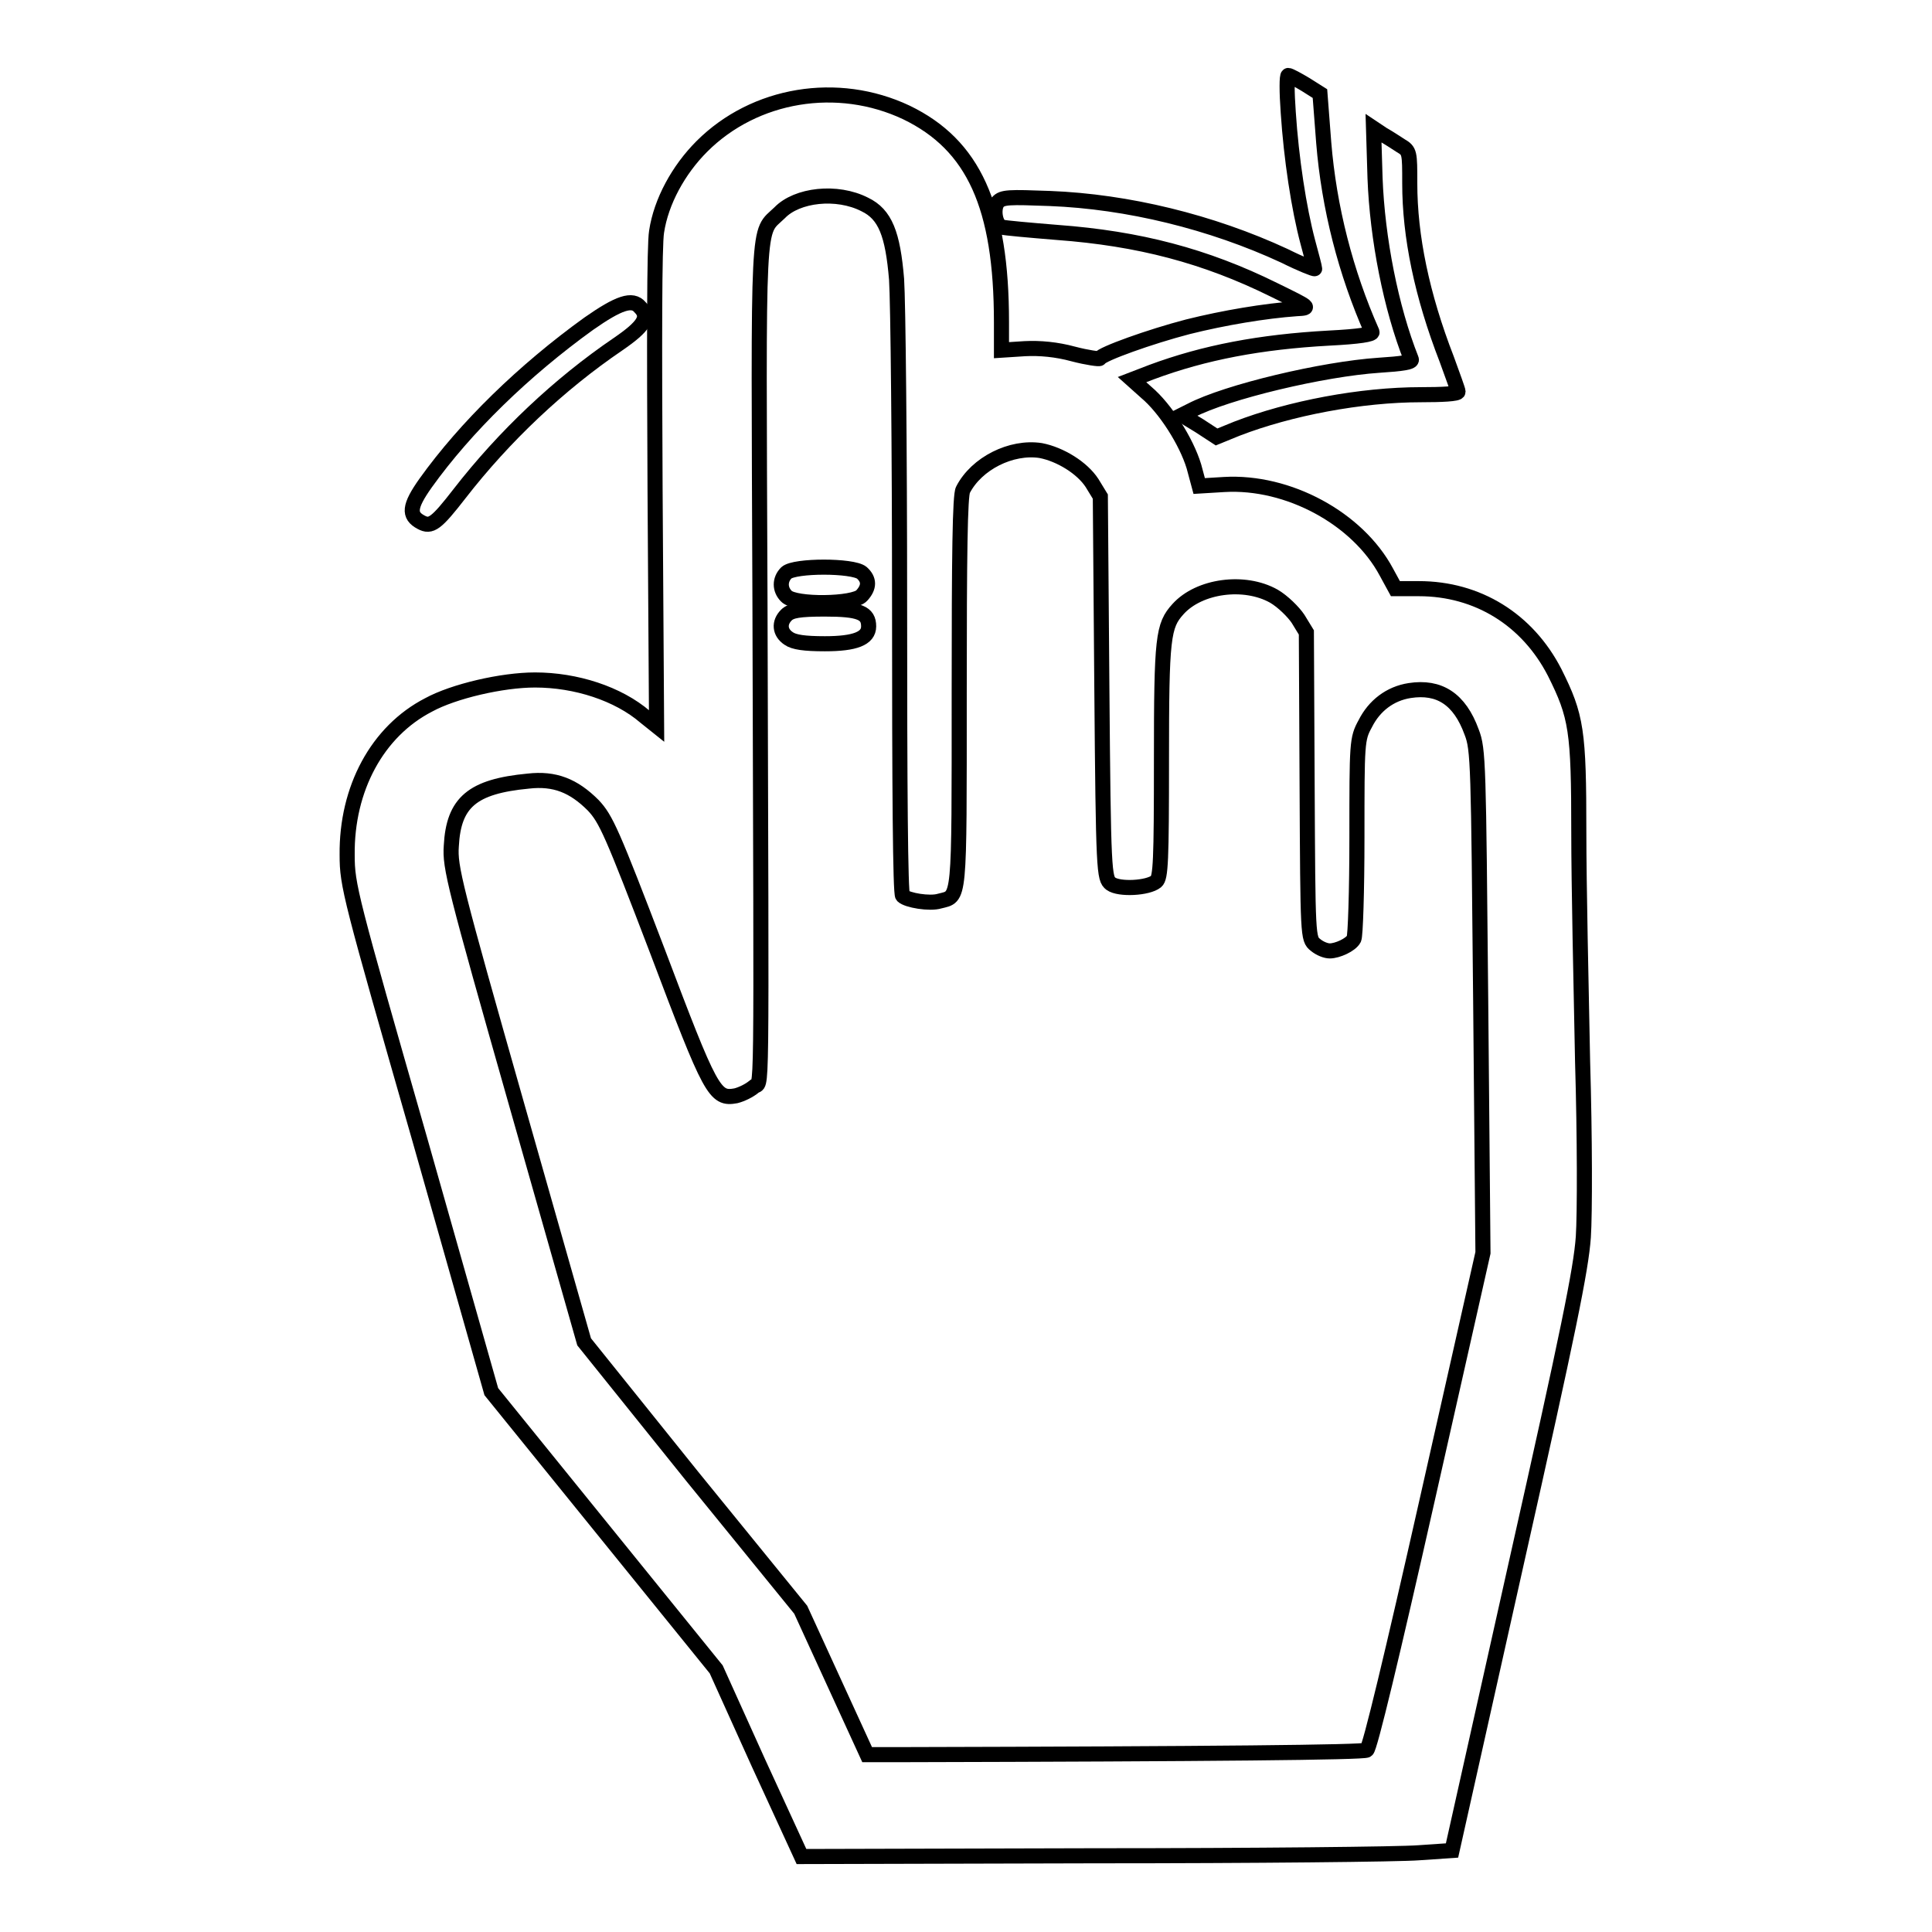
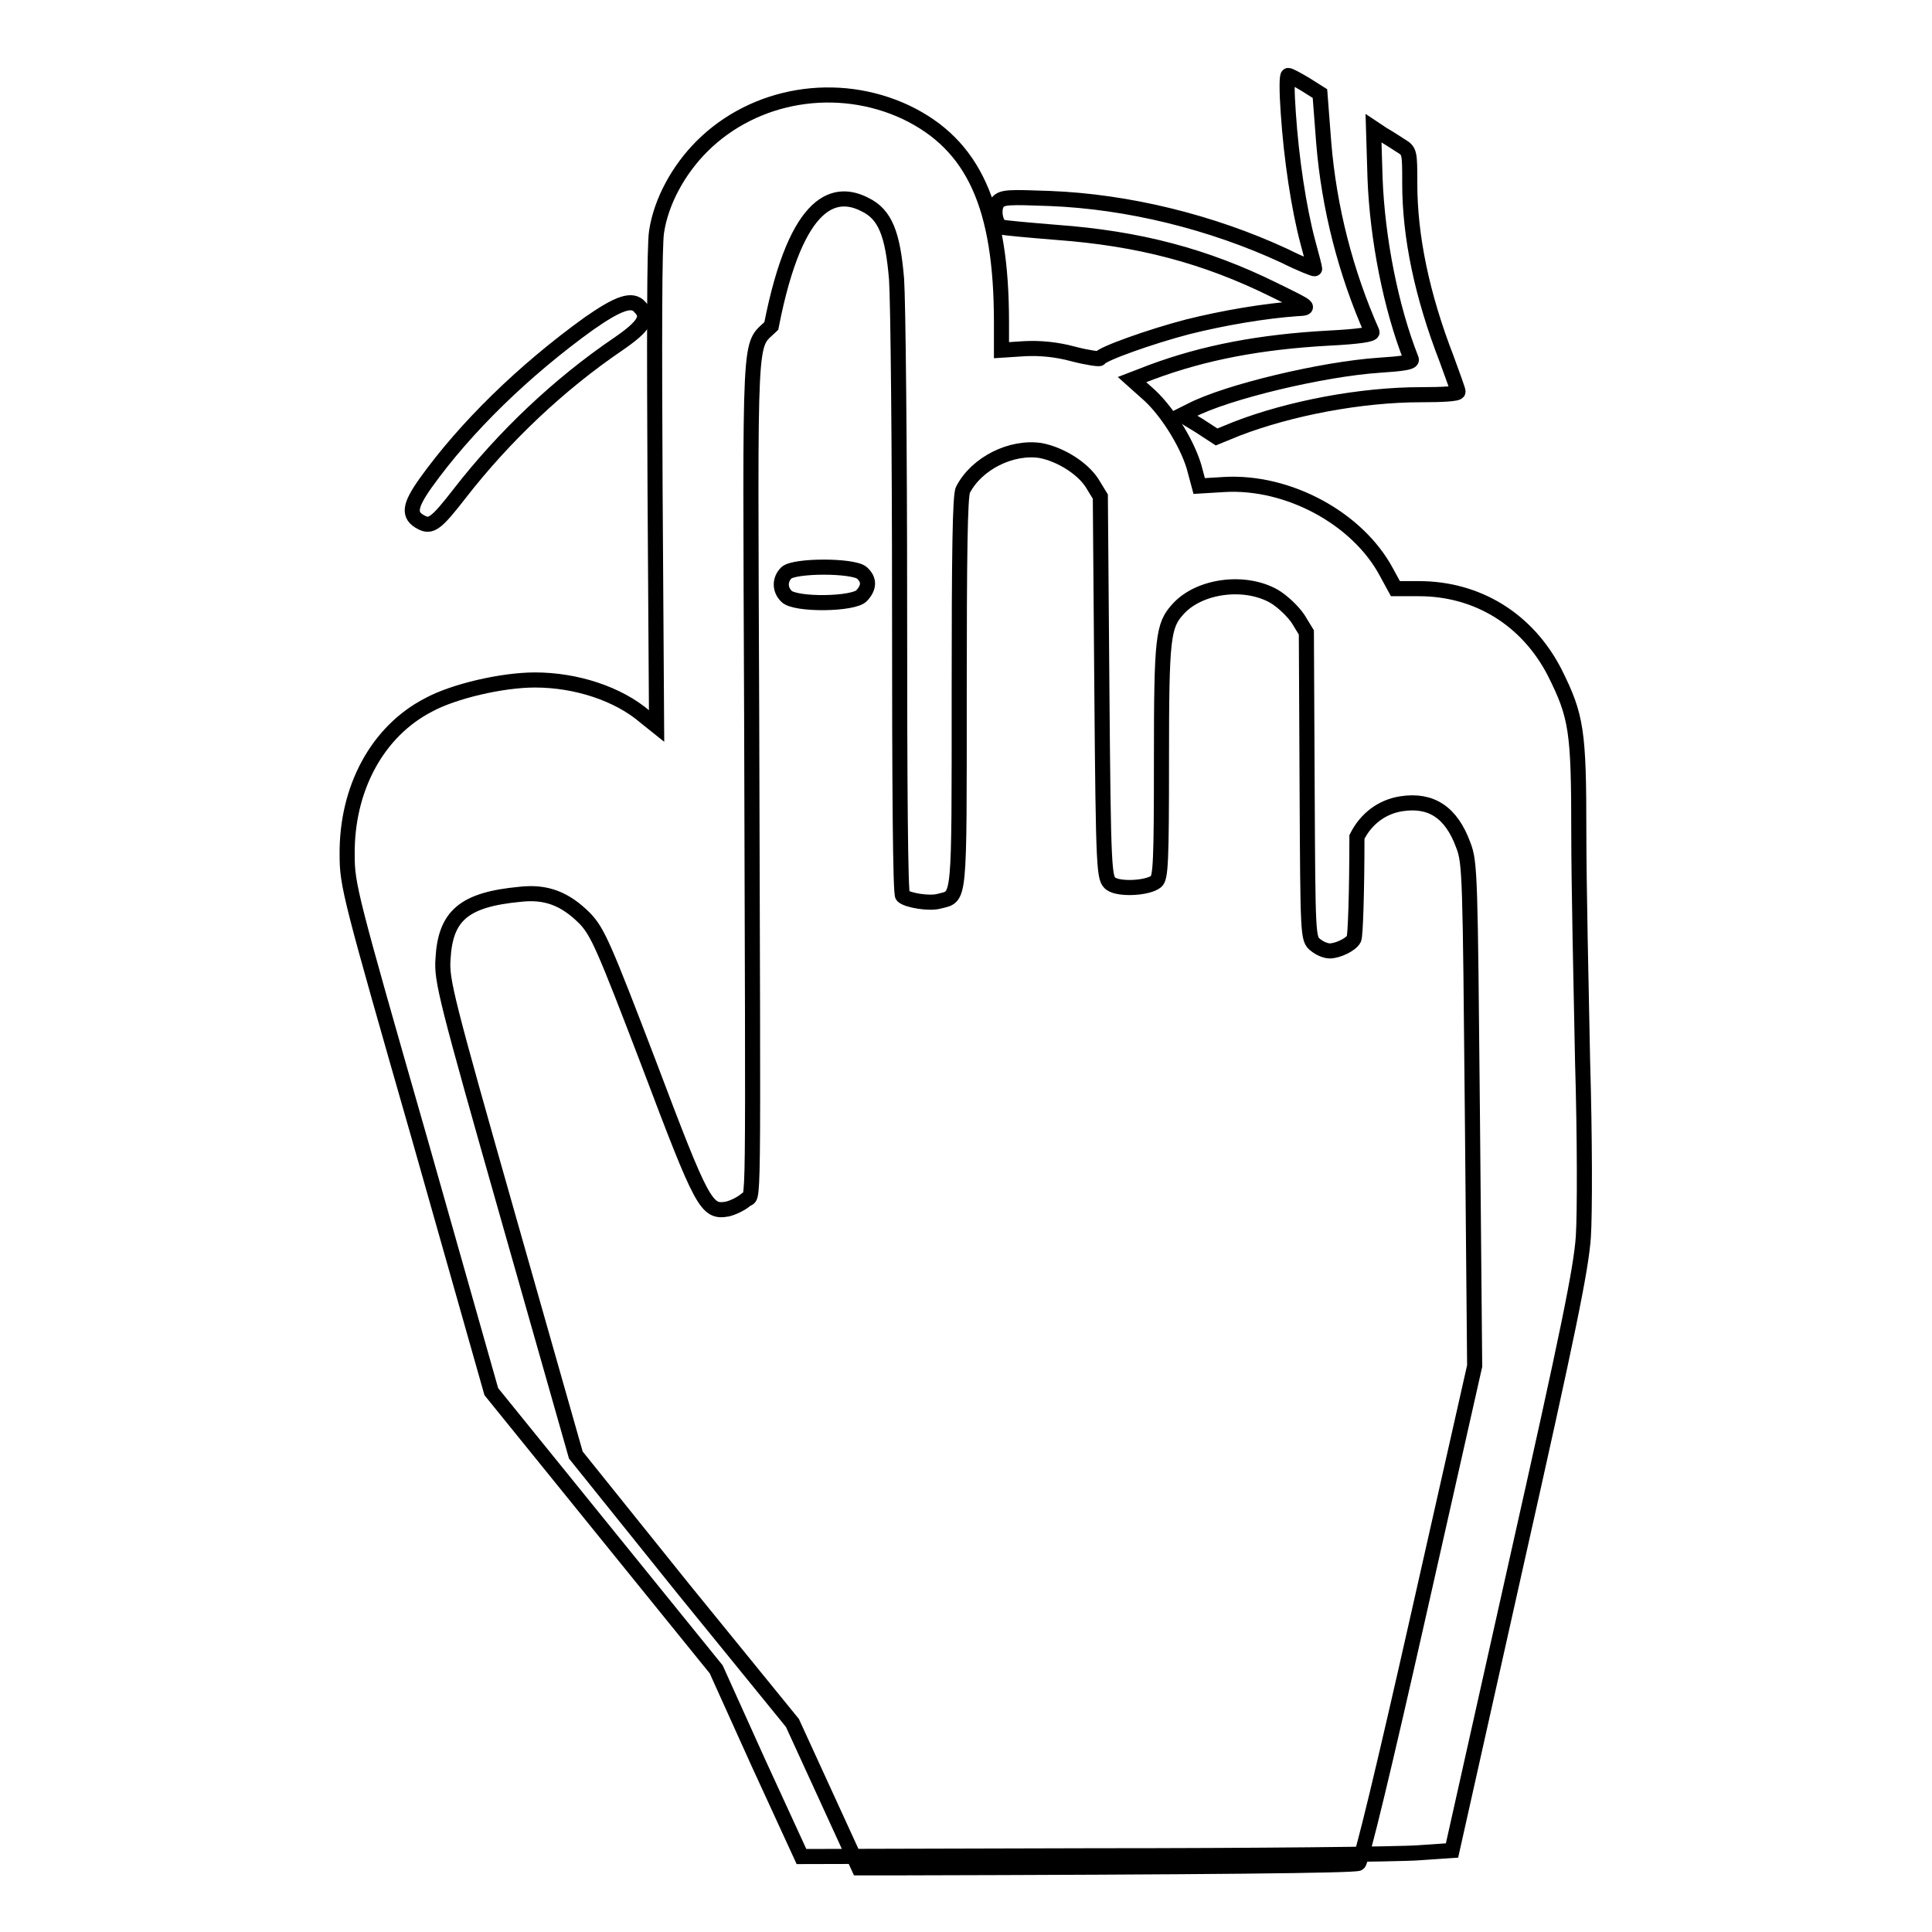
<svg xmlns="http://www.w3.org/2000/svg" version="1.1" x="0px" y="0px" viewBox="0 0 256 256" enable-background="new 0 0 256 256" xml:space="preserve">
  <g>
    <g>
      <g>
-         <path stroke-width="2" fill-opacity="0" stroke="#000000" d="M170.7,14.9c0.4,6.1,1.4,12.7,2.6,17.2c0.5,1.8,0.9,3.4,0.9,3.5c0,0.1-1.8-0.6-4-1.7c-9.7-4.5-20.8-7.2-31.1-7.6c-5.4-0.2-6.3-0.2-6.9,0.5c-0.7,0.9-0.3,3.1,0.6,3.3c0.3,0.1,3.6,0.4,7.3,0.7c10.8,0.8,19.6,3.1,28.7,7.6c4.9,2.4,4.9,2.4,3,2.5c-4.2,0.3-9.6,1.2-14.4,2.4c-5,1.3-11.4,3.6-11.7,4.2c0,0.1-1.6-0.1-3.5-0.6c-2.2-0.6-4.4-0.8-6.4-0.7l-3.1,0.2v-3.7c0-15.4-3.7-23.5-12.6-27.8c-9.1-4.3-20.1-2.5-27.1,4.5c-3.1,3.1-5.4,7.3-6,11.3c-0.3,1.8-0.3,14.4-0.2,34.2L87,96.2l-1.5-1.2c-3.6-3.1-9.2-4.9-14.6-4.9c-4.4,0-10.8,1.5-14.1,3.3C50,96.9,45.9,104.5,46,113.3c0,4,0.4,5.5,9.6,37.6l9.5,33.5L80,202.8l14.9,18.4l5.6,12.4l5.7,12.4l38.7-0.1c21.3,0,40.7-0.2,43.1-0.4l4.4-0.3l8.5-38c6.9-30.7,8.6-39,8.9-43.3c0.2-3,0.2-13.2-0.1-23.3c-0.2-9.9-0.5-23.6-0.5-30.3c0-13.5-0.3-15.4-3.2-21.2c-3.6-7-10.2-11.1-18-11.1h-3.1l-1.2-2.2c-3.8-7.1-13-12.1-21.5-11.6l-3.3,0.2l-0.7-2.6c-1-3.3-3.8-7.7-6.3-9.8l-1.9-1.7l2.6-1c7-2.6,14.4-4,23.5-4.5c4-0.2,5.8-0.5,5.7-0.8c-3.5-7.9-5.7-16.5-6.4-25.1l-0.5-6.5l-1.9-1.2c-1-0.6-2.1-1.2-2.3-1.2S170.5,12.2,170.7,14.9z M114.6,27.1c2.7,1.3,3.7,3.9,4.2,9.9c0.2,2.9,0.4,22.3,0.4,43.2c0,24.5,0.1,38.2,0.4,38.5c0.6,0.6,3.6,1.1,4.9,0.7c2.7-0.7,2.6,0.6,2.6-27.6c0-18.2,0.1-26.2,0.5-26.9c1.8-3.5,6.4-5.8,10.3-5.2c2.6,0.5,5.5,2.3,6.8,4.3l1.1,1.8L146,91c0.2,24.7,0.3,25.4,1.2,26.1c1.1,0.8,4.9,0.6,6-0.3c0.6-0.5,0.7-2.7,0.7-16.1c0-16.3,0.2-17.8,2.2-20c2.8-3.1,8.8-3.9,12.7-1.7c1.2,0.7,2.6,2.1,3.2,3l1.1,1.8l0.1,20.3c0.1,20.1,0.1,20.3,1.1,21.1c0.6,0.5,1.4,0.8,1.9,0.8c1,0,2.8-0.8,3.2-1.6c0.2-0.3,0.4-6.3,0.4-13.5c0-12.5,0-13,1.1-15c1.2-2.4,3.3-4,5.9-4.4c3.9-0.6,6.6,1.1,8.2,5.5c0.9,2.3,0.9,4.2,1.2,35.7l0.3,33.3l-7.4,32.8c-4.6,20.4-7.6,32.9-8,33.1c-0.5,0.3-19.9,0.5-61.9,0.6h-4.3l-4.4-9.6l-4.4-9.6l-14.4-17.7l-14.3-17.8l-8.9-31.3c-8.3-29.2-8.9-31.6-8.7-34.4c0.3-5.8,2.8-7.9,10.2-8.6c3.5-0.4,6,0.6,8.6,3.2c1.7,1.8,2.5,3.6,8.5,19.3c7.1,18.8,7.6,19.7,10.4,19.2c0.8-0.2,1.8-0.7,2.4-1.2c1.1-1.1,1,5.9,0.8-64.3c-0.2-52.1-0.4-48.6,2.6-51.5C105.6,25.8,110.9,25.2,114.6,27.1z" />
+         <path stroke-width="2" fill-opacity="0" stroke="#000000" d="M170.7,14.9c0.4,6.1,1.4,12.7,2.6,17.2c0.5,1.8,0.9,3.4,0.9,3.5c0,0.1-1.8-0.6-4-1.7c-9.7-4.5-20.8-7.2-31.1-7.6c-5.4-0.2-6.3-0.2-6.9,0.5c-0.7,0.9-0.3,3.1,0.6,3.3c0.3,0.1,3.6,0.4,7.3,0.7c10.8,0.8,19.6,3.1,28.7,7.6c4.9,2.4,4.9,2.4,3,2.5c-4.2,0.3-9.6,1.2-14.4,2.4c-5,1.3-11.4,3.6-11.7,4.2c0,0.1-1.6-0.1-3.5-0.6c-2.2-0.6-4.4-0.8-6.4-0.7l-3.1,0.2v-3.7c0-15.4-3.7-23.5-12.6-27.8c-9.1-4.3-20.1-2.5-27.1,4.5c-3.1,3.1-5.4,7.3-6,11.3c-0.3,1.8-0.3,14.4-0.2,34.2L87,96.2l-1.5-1.2c-3.6-3.1-9.2-4.9-14.6-4.9c-4.4,0-10.8,1.5-14.1,3.3C50,96.9,45.9,104.5,46,113.3c0,4,0.4,5.5,9.6,37.6l9.5,33.5L80,202.8l14.9,18.4l5.6,12.4l5.7,12.4l38.7-0.1c21.3,0,40.7-0.2,43.1-0.4l4.4-0.3l8.5-38c6.9-30.7,8.6-39,8.9-43.3c0.2-3,0.2-13.2-0.1-23.3c-0.2-9.9-0.5-23.6-0.5-30.3c0-13.5-0.3-15.4-3.2-21.2c-3.6-7-10.2-11.1-18-11.1h-3.1l-1.2-2.2c-3.8-7.1-13-12.1-21.5-11.6l-3.3,0.2l-0.7-2.6c-1-3.3-3.8-7.7-6.3-9.8l-1.9-1.7l2.6-1c7-2.6,14.4-4,23.5-4.5c4-0.2,5.8-0.5,5.7-0.8c-3.5-7.9-5.7-16.5-6.4-25.1l-0.5-6.5l-1.9-1.2c-1-0.6-2.1-1.2-2.3-1.2S170.5,12.2,170.7,14.9z M114.6,27.1c2.7,1.3,3.7,3.9,4.2,9.9c0.2,2.9,0.4,22.3,0.4,43.2c0,24.5,0.1,38.2,0.4,38.5c0.6,0.6,3.6,1.1,4.9,0.7c2.7-0.7,2.6,0.6,2.6-27.6c0-18.2,0.1-26.2,0.5-26.9c1.8-3.5,6.4-5.8,10.3-5.2c2.6,0.5,5.5,2.3,6.8,4.3l1.1,1.8L146,91c0.2,24.7,0.3,25.4,1.2,26.1c1.1,0.8,4.9,0.6,6-0.3c0.6-0.5,0.7-2.7,0.7-16.1c0-16.3,0.2-17.8,2.2-20c2.8-3.1,8.8-3.9,12.7-1.7c1.2,0.7,2.6,2.1,3.2,3l1.1,1.8l0.1,20.3c0.1,20.1,0.1,20.3,1.1,21.1c0.6,0.5,1.4,0.8,1.9,0.8c1,0,2.8-0.8,3.2-1.6c0.2-0.3,0.4-6.3,0.4-13.5c1.2-2.4,3.3-4,5.9-4.4c3.9-0.6,6.6,1.1,8.2,5.5c0.9,2.3,0.9,4.2,1.2,35.7l0.3,33.3l-7.4,32.8c-4.6,20.4-7.6,32.9-8,33.1c-0.5,0.3-19.9,0.5-61.9,0.6h-4.3l-4.4-9.6l-4.4-9.6l-14.4-17.7l-14.3-17.8l-8.9-31.3c-8.3-29.2-8.9-31.6-8.7-34.4c0.3-5.8,2.8-7.9,10.2-8.6c3.5-0.4,6,0.6,8.6,3.2c1.7,1.8,2.5,3.6,8.5,19.3c7.1,18.8,7.6,19.7,10.4,19.2c0.8-0.2,1.8-0.7,2.4-1.2c1.1-1.1,1,5.9,0.8-64.3c-0.2-52.1-0.4-48.6,2.6-51.5C105.6,25.8,110.9,25.2,114.6,27.1z" />
        <path stroke-width="2" fill-opacity="0" stroke="#000000" d="M104.2,75.9c-0.9,0.9-0.9,2.2,0,3.1c1.1,1.2,9,1.1,10-0.1c1-1.1,1-2.1,0-3C113,74.9,105.3,74.9,104.2,75.9z" />
-         <path stroke-width="2" fill-opacity="0" stroke="#000000" d="M104.2,81.5c-1,1-0.9,2.3,0.3,3.1c0.7,0.5,2.1,0.7,4.8,0.7c4,0,5.8-0.7,5.8-2.3c0-1.8-1.2-2.3-5.8-2.3C105.9,80.7,104.8,80.9,104.2,81.5z" />
        <path stroke-width="2" fill-opacity="0" stroke="#000000" d="M182.2,23.6c0.3,8,2.1,17.2,4.8,24c0.2,0.4-1.2,0.6-4.3,0.8c-7.4,0.5-20.1,3.5-24.9,6l-1.2,0.6l2.3,1.4l2.3,1.5l2.7-1.1c7-2.7,16.4-4.5,24.4-4.5c2.7,0,4.9-0.1,4.9-0.4c0-0.2-0.7-2.1-1.5-4.3c-3.3-8.5-4.9-16.3-4.9-23.3c0-4.1,0-4.3-1.2-5c-0.6-0.4-1.7-1.1-2.4-1.5l-1.2-0.8L182.2,23.6z" />
        <path stroke-width="2" fill-opacity="0" stroke="#000000" d="M78,42.9c-8.6,6.2-16.3,13.7-21.6,21.1c-2.2,3.1-2.3,4.3-0.6,5.2c1.3,0.7,2,0.2,5.1-3.8c5.9-7.6,13.2-14.5,21-19.8c3.5-2.4,4.2-3.6,2.9-4.9C83.8,39.5,82,40.1,78,42.9z" />
      </g>
    </g>
  </g>
</svg>